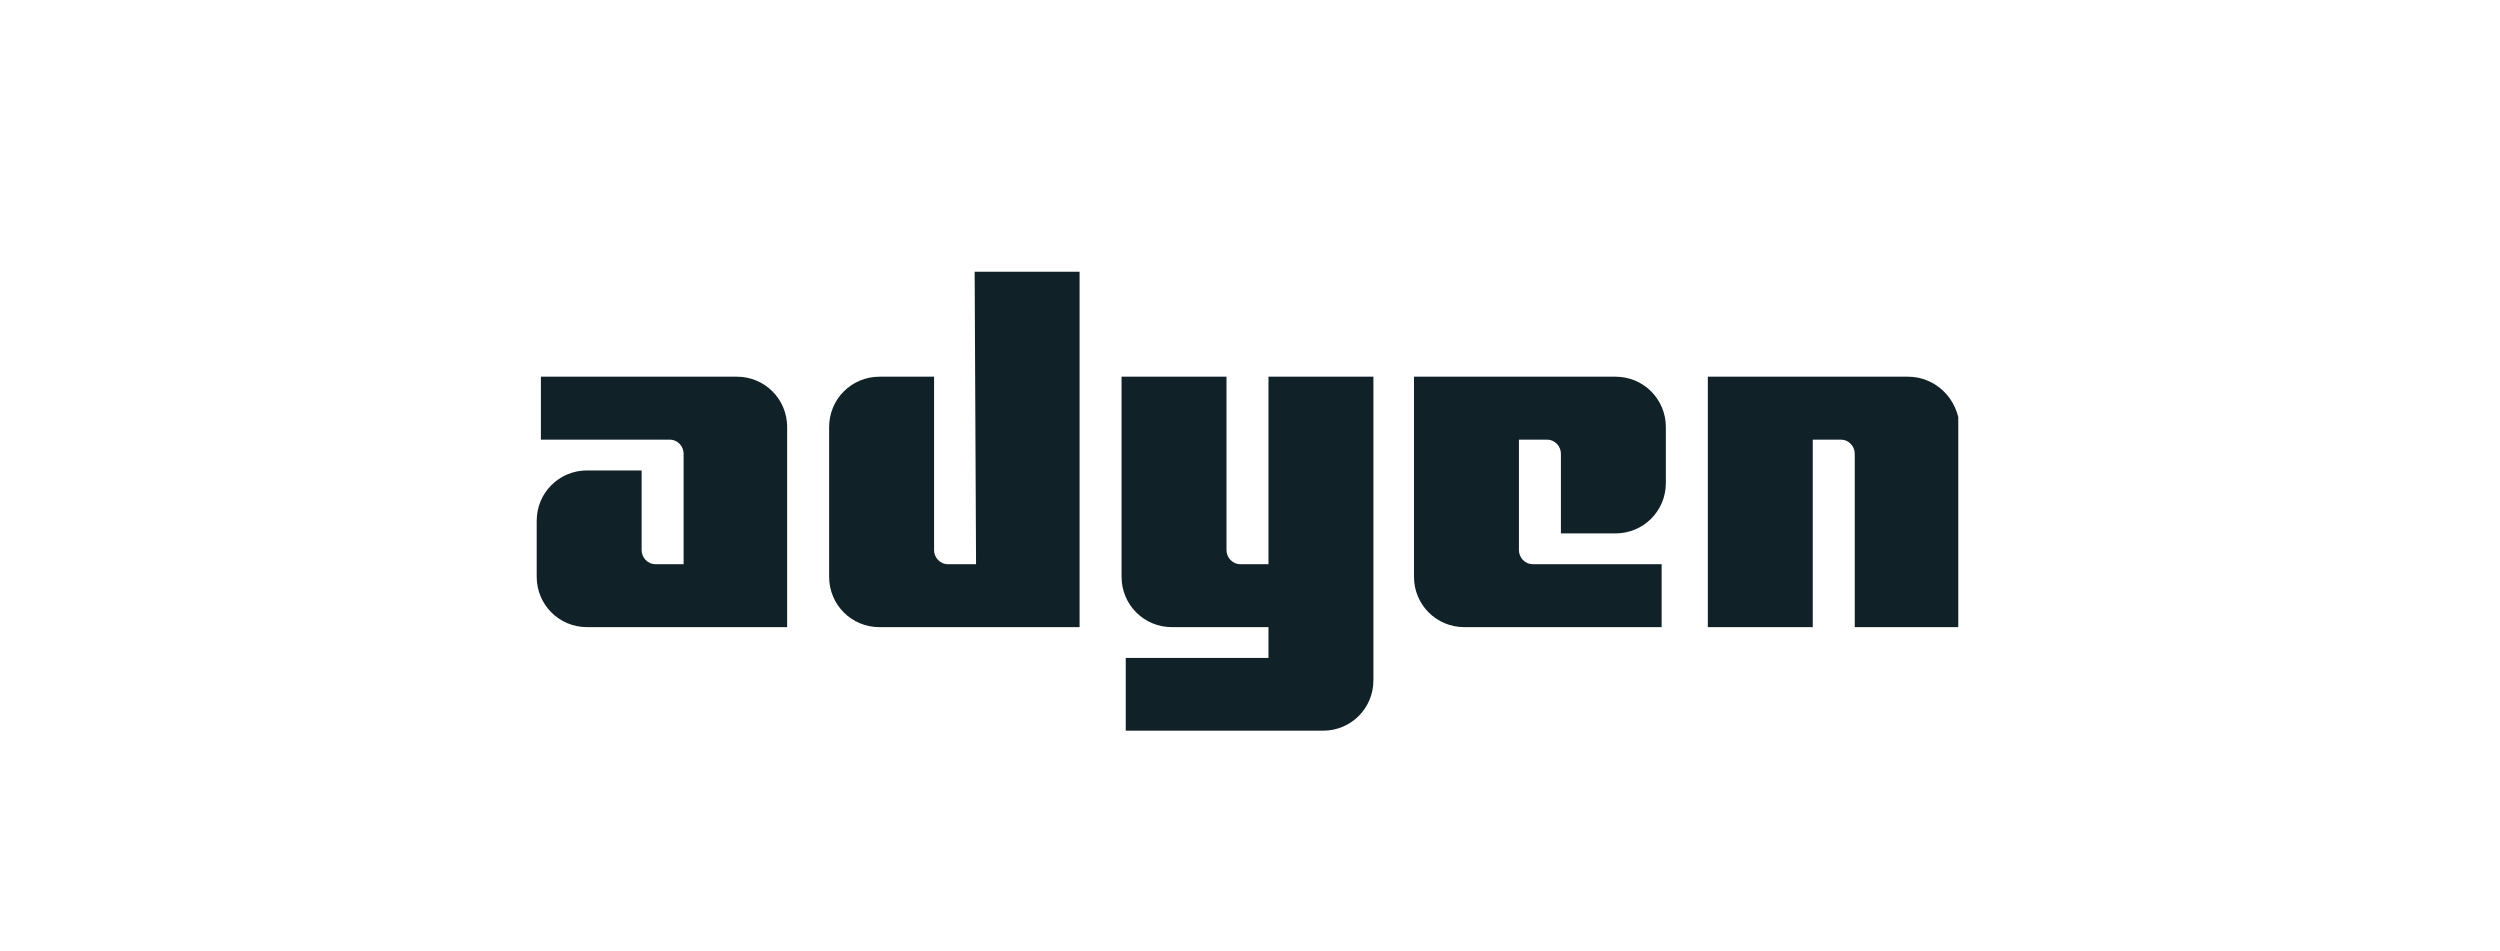
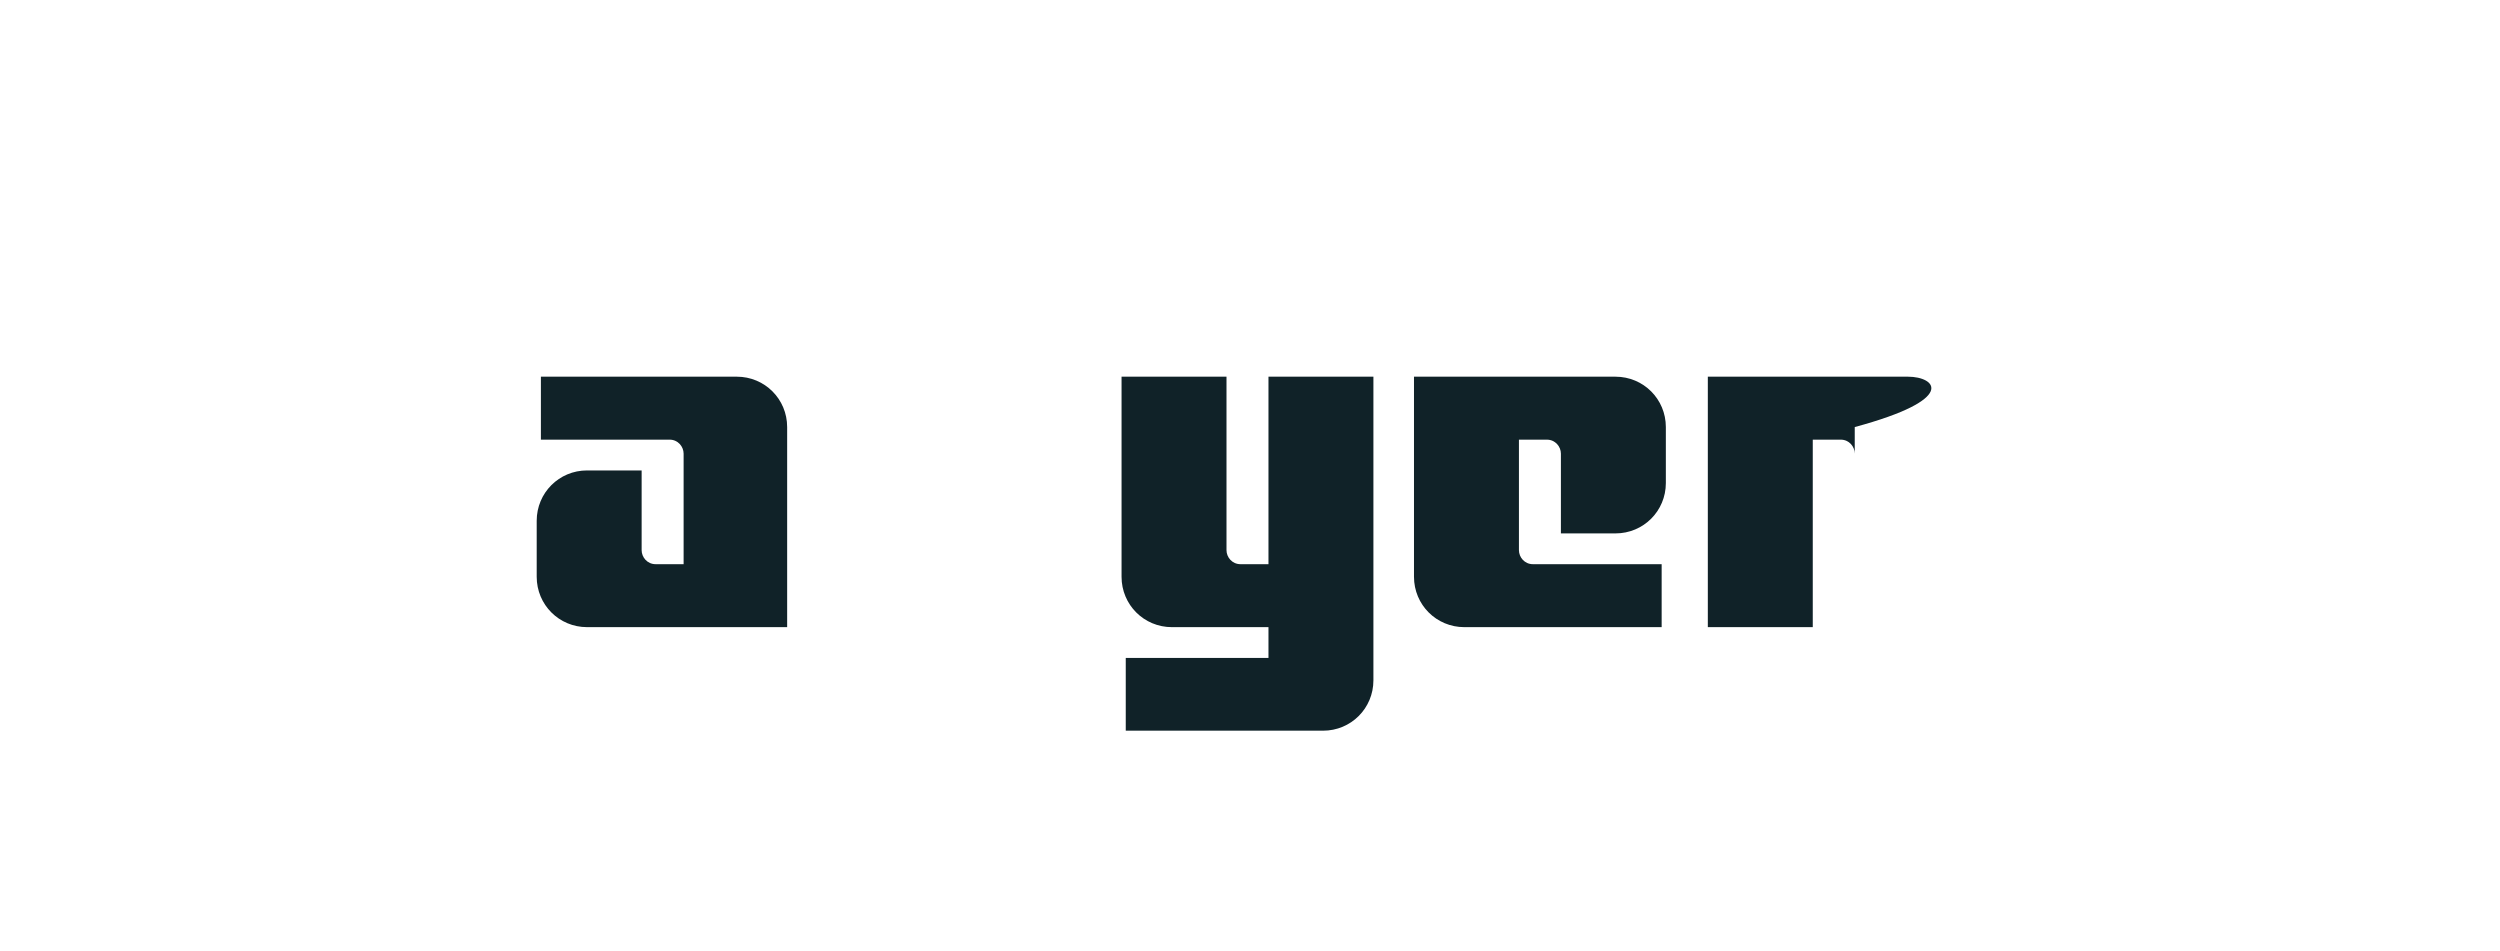
<svg xmlns="http://www.w3.org/2000/svg" width="368" height="140" viewBox="0 0 368 140" fill="none">
  <g clip-path="url(#clip0_3903_269655)">
    <path d="M108.454 55.448H79.62V64.716H98.568C99.804 64.716 100.628 65.746 100.628 66.776V83.047H96.508C95.273 83.047 94.449 82.017 94.449 80.987V69.248H86.416C82.297 69.248 79.002 72.543 79.002 76.662V84.901C79.002 89.02 82.297 92.315 86.416 92.315H115.869V62.863C115.869 58.744 112.574 55.448 108.454 55.448Z" fill="#102228" />
-     <path d="M143.674 83.049H139.555C138.319 83.049 137.495 82.019 137.495 80.989V55.45H129.462C125.343 55.45 122.048 58.745 122.048 62.865V84.903C122.048 89.022 125.343 92.317 129.462 92.317H158.915V40.003H143.468L143.674 83.049Z" fill="#102228" />
    <path d="M186.719 83.048H182.6C181.364 83.048 180.54 82.018 180.54 80.989V55.449H165.093V84.902C165.093 89.021 168.388 92.316 172.507 92.316H186.719V96.848H165.711V107.558H194.751C198.871 107.558 202.166 104.262 202.166 100.143V55.449H186.719V83.048Z" fill="#102228" />
    <path d="M237.798 55.449H208.139V84.902C208.139 89.021 211.435 92.316 215.554 92.316H244.595V83.048H225.646C224.41 83.048 223.587 82.018 223.587 80.989V64.718H227.706C228.942 64.718 229.765 65.747 229.765 66.777V78.517H237.798C241.917 78.517 245.213 75.222 245.213 71.102V62.864C245.213 58.745 241.917 55.449 237.798 55.449Z" fill="#102228" />
-     <path d="M280.845 55.448H251.392V92.315H266.839V64.716H270.959C272.194 64.716 273.018 65.746 273.018 66.776V92.315H288.465V62.863C288.26 58.744 284.964 55.448 280.845 55.448Z" fill="#102228" />
+     <path d="M280.845 55.448H251.392V92.315H266.839V64.716H270.959C272.194 64.716 273.018 65.746 273.018 66.776V92.315V62.863C288.26 58.744 284.964 55.448 280.845 55.448Z" fill="#102228" />
  </g>
  <defs>
    <clipPath id="clip0_3903_269655">
      <rect width="209.257" height="67.761" fill="white" transform="translate(79.001 40)" />
    </clipPath>
  </defs>
</svg>